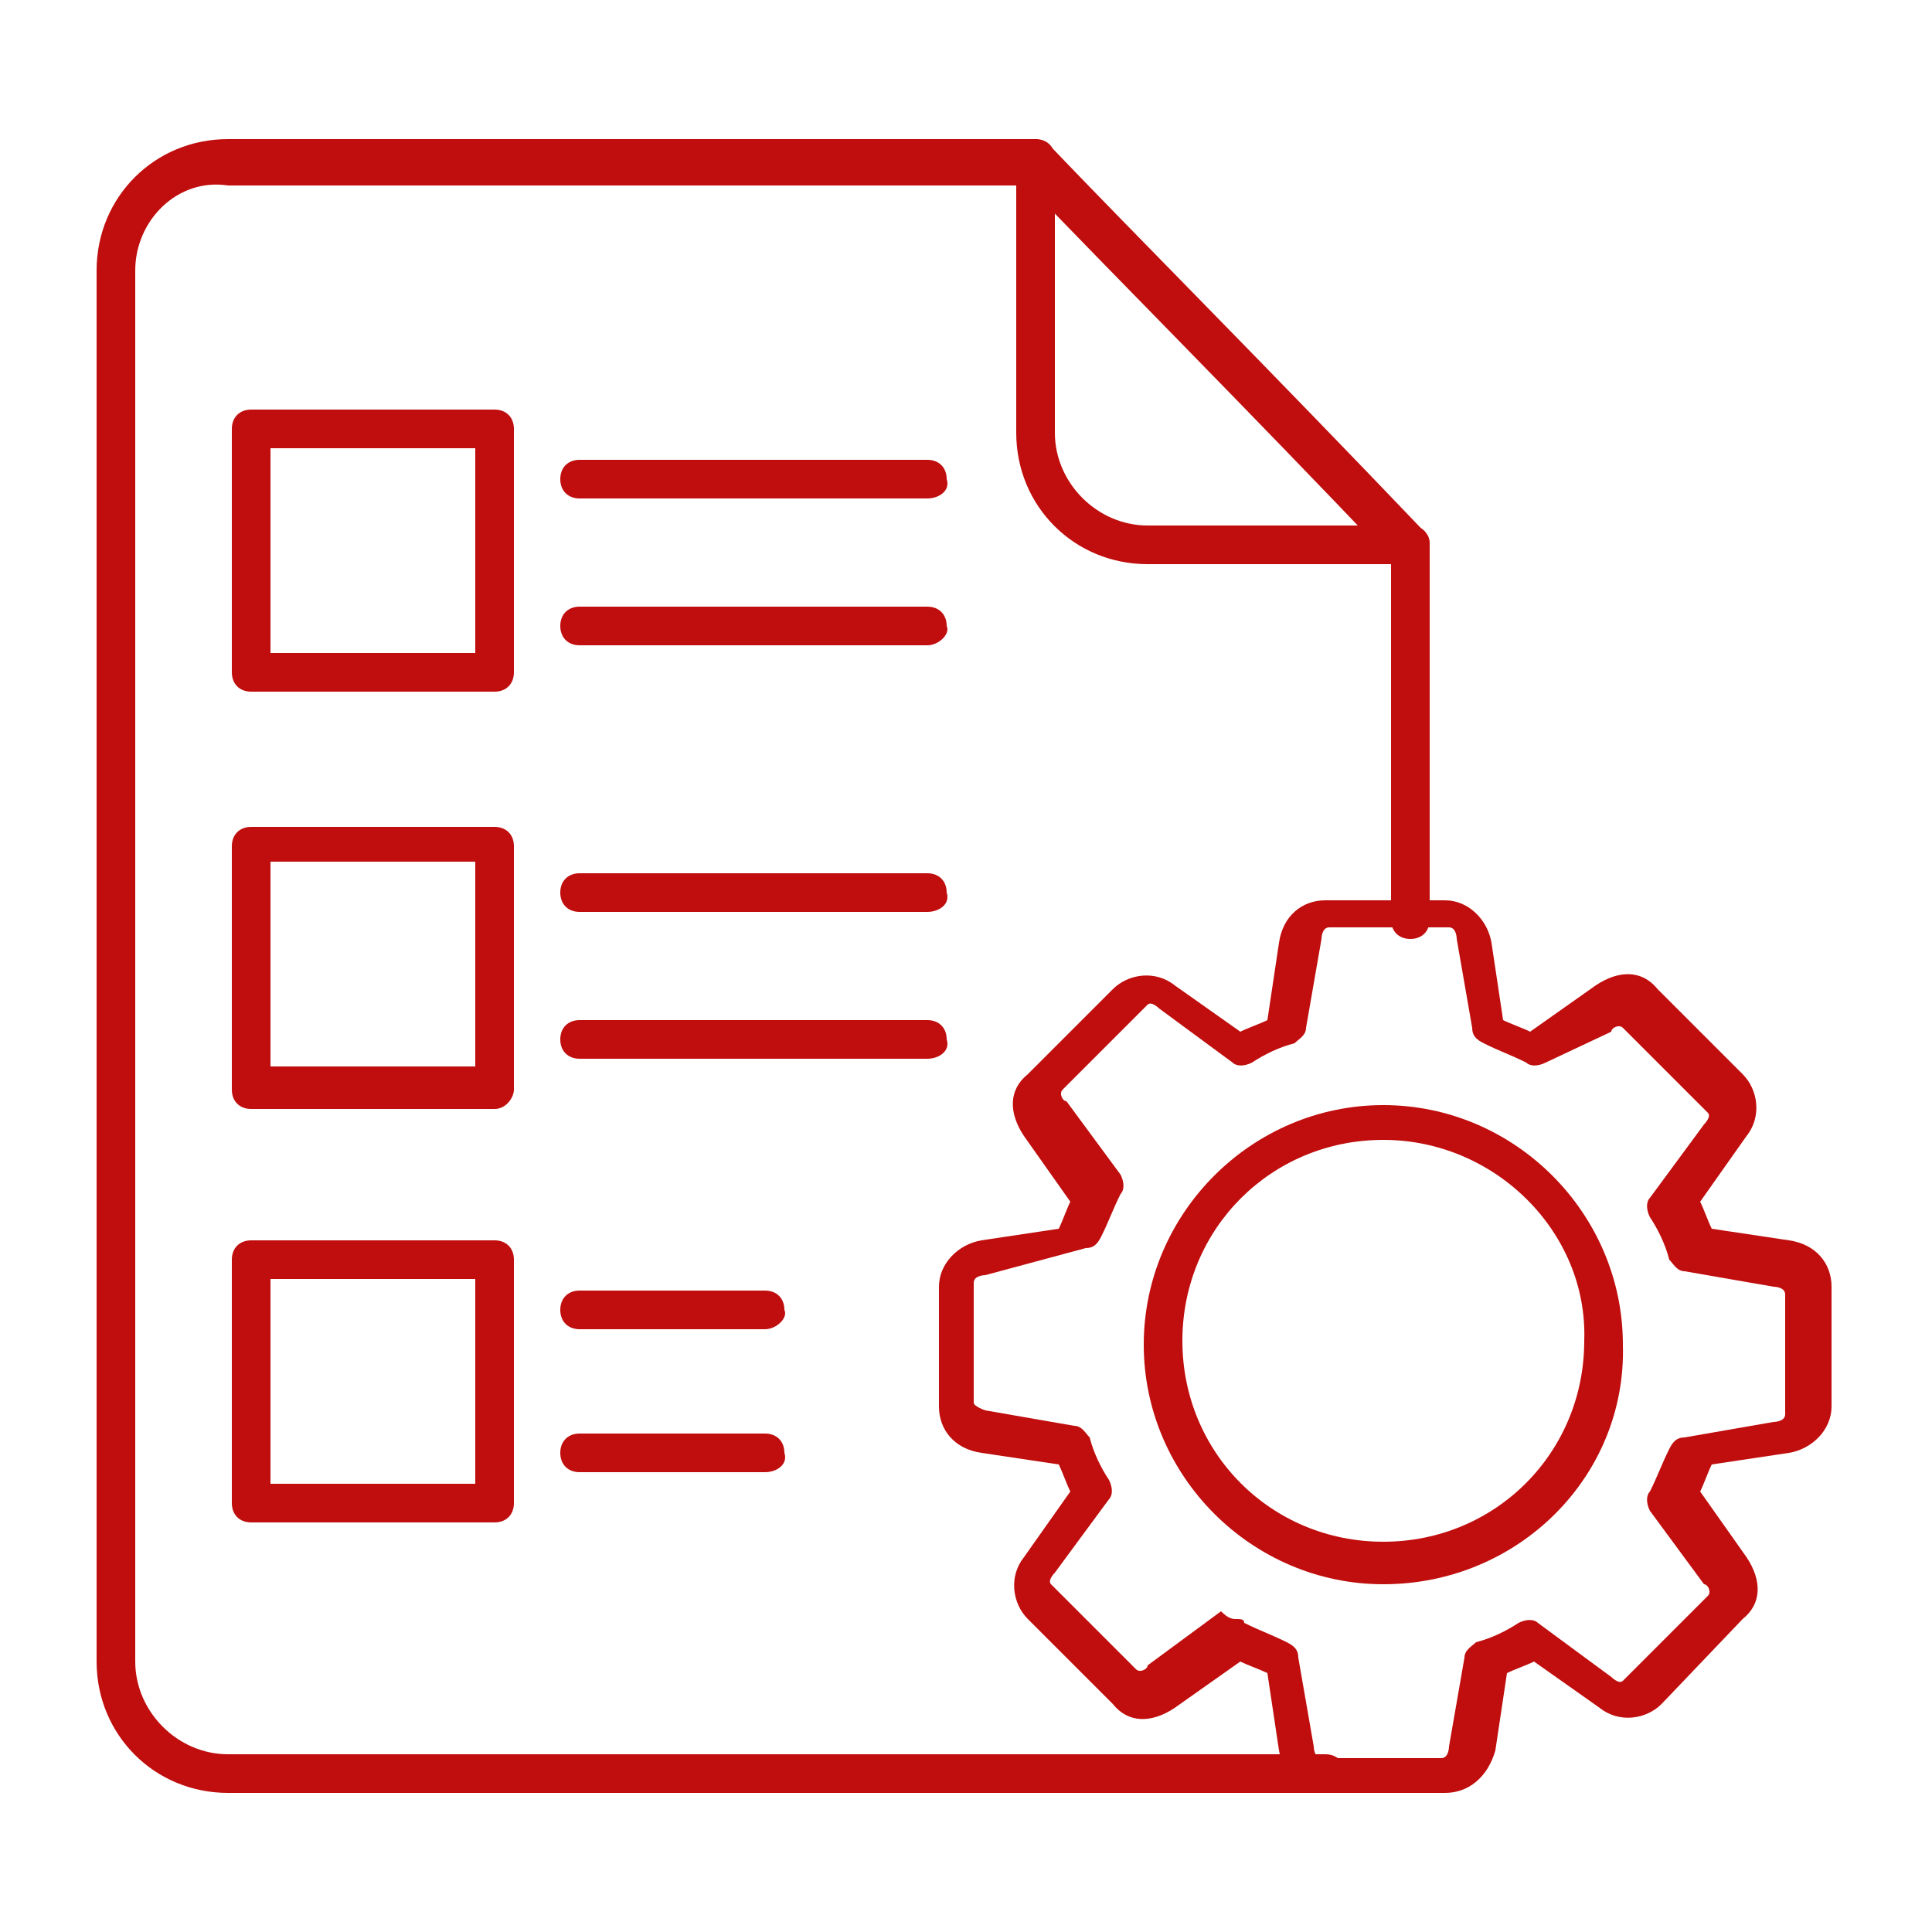
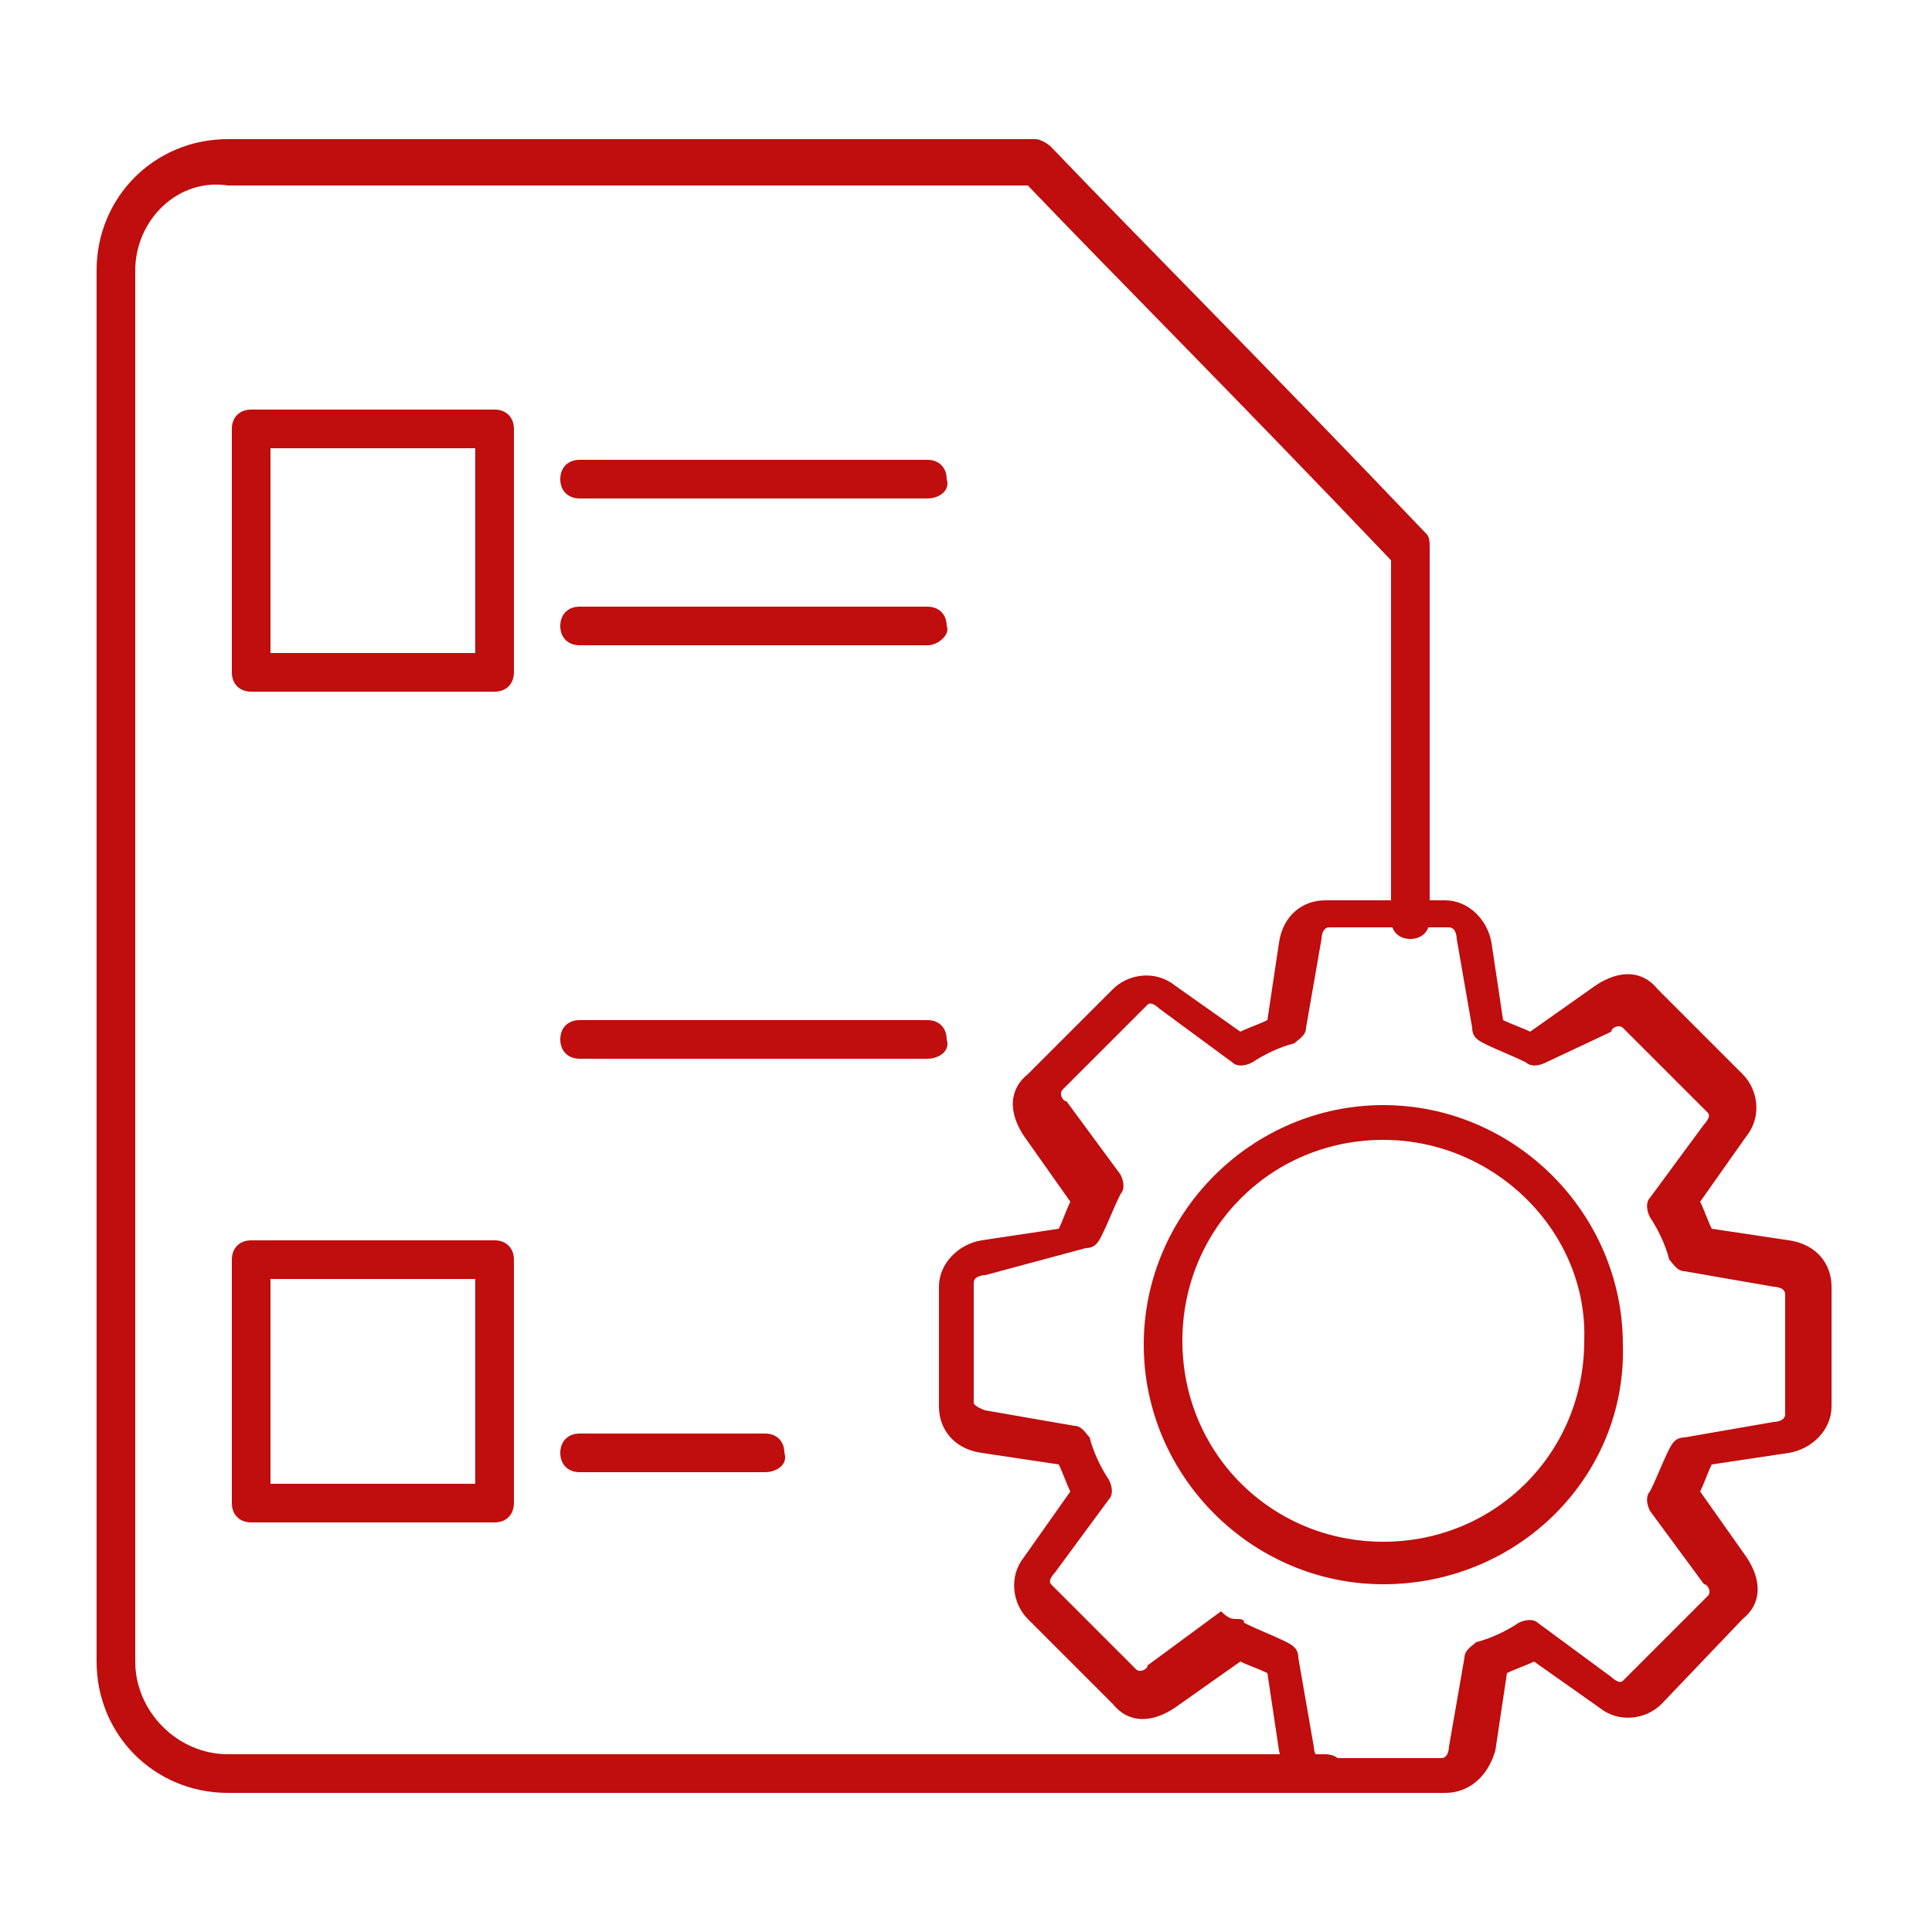
<svg xmlns="http://www.w3.org/2000/svg" version="1.1" id="Layer_1" x="0px" y="0px" viewBox="0 0 50 50" style="enable-background:new 0 0 50 50;" xml:space="preserve">
  <style type="text/css">
	.st0{fill-rule:evenodd;clip-rule:evenodd;fill:#C00D0D;}
</style>
  <g>
    <g>
      <g>
        <g>
          <path class="st0" d="M34.3,46.4H5.9c-1.9,0-3.4-1.5-3.4-3.4V7c0-1.9,1.5-3.4,3.4-3.4h20.9c0.1,0,0.3,0.1,0.4,0.2      c2.2,2.3,5.5,5.6,9.7,10c0.1,0.1,0.1,0.2,0.1,0.4v9.6c0,0.3-0.2,0.5-0.5,0.5c-0.3,0-0.5-0.2-0.5-0.5v-9.3      c-4-4.2-7.2-7.4-9.4-9.7H5.9C4.6,4.6,3.5,5.7,3.5,7v36c0,1.3,1.1,2.4,2.4,2.4h28.4c0.3,0,0.5,0.2,0.5,0.5      C34.8,46.2,34.6,46.4,34.3,46.4z" />
        </g>
        <g>
-           <path class="st0" d="M36.5,14.6h-6.8c-1.9,0-3.4-1.5-3.4-3.4V4.1c0-0.3,0.2-0.5,0.5-0.5c0.3,0,0.5,0.2,0.5,0.5v7.1      c0,1.3,1.1,2.4,2.4,2.4h6.8c0.3,0,0.5,0.2,0.5,0.5C37,14.3,36.8,14.6,36.5,14.6z" />
-         </g>
+           </g>
        <g>
          <g>
            <path class="st0" d="M37.4,46.4h-3.1c-0.6,0-1.1-0.5-1.2-1.1l-0.3-2c-0.2-0.1-0.5-0.2-0.7-0.3l-1.7,1.2       c-0.6,0.4-1.2,0.4-1.6-0.1l-2.2-2.2c-0.4-0.4-0.5-1.1-0.1-1.6l1.2-1.7c-0.1-0.2-0.2-0.5-0.3-0.7l-2-0.3       c-0.7-0.1-1.1-0.6-1.1-1.2v-3.1c0-0.6,0.5-1.1,1.1-1.2l2-0.3c0.1-0.2,0.2-0.5,0.3-0.7l-1.2-1.7c-0.4-0.6-0.4-1.2,0.1-1.6       l2.2-2.2c0.4-0.4,1.1-0.5,1.6-0.1l1.7,1.2c0.2-0.1,0.5-0.2,0.7-0.3l0.3-2c0.1-0.7,0.6-1.1,1.2-1.1h3.1c0.6,0,1.1,0.5,1.2,1.1       l0.3,2c0.2,0.1,0.5,0.2,0.7,0.3l1.7-1.2c0.6-0.4,1.2-0.4,1.6,0.1l2.2,2.2c0.4,0.4,0.5,1.1,0.1,1.6l-1.2,1.7       c0.1,0.2,0.2,0.5,0.3,0.7l2,0.3c0.7,0.1,1.1,0.6,1.1,1.2v3.1c0,0.6-0.5,1.1-1.1,1.2l-2,0.3c-0.1,0.2-0.2,0.5-0.3,0.7l1.2,1.7       c0.4,0.6,0.4,1.2-0.1,1.6L43,44.1c-0.4,0.4-1.1,0.5-1.6,0.1L39.7,43c-0.2,0.1-0.5,0.2-0.7,0.3l-0.3,2       C38.5,46,38,46.4,37.4,46.4L37.4,46.4z M32,41.9c0.1,0,0.2,0,0.2,0.1c0.4,0.2,0.7,0.3,1.1,0.5c0.2,0.1,0.3,0.2,0.3,0.4l0.4,2.3       c0,0,0,0.3,0.2,0.3h3.1c0.2,0,0.2-0.3,0.2-0.3l0.4-2.3c0-0.2,0.2-0.3,0.3-0.4c0.4-0.1,0.8-0.3,1.1-0.5c0.2-0.1,0.4-0.1,0.5,0       l1.9,1.4c0,0,0.2,0.2,0.3,0.1l2.2-2.2c0.1-0.1,0-0.3-0.1-0.3l-1.4-1.9c-0.1-0.2-0.1-0.4,0-0.5c0.2-0.4,0.3-0.7,0.5-1.1       c0.1-0.2,0.2-0.3,0.4-0.3l2.3-0.4c0,0,0.3,0,0.3-0.2v-3.1c0-0.2-0.3-0.2-0.3-0.2l-2.3-0.4c-0.2,0-0.3-0.2-0.4-0.3       c-0.1-0.4-0.3-0.8-0.5-1.1c-0.1-0.2-0.1-0.4,0-0.5l1.4-1.9c0,0,0.2-0.2,0.1-0.3l-2.2-2.2c-0.1-0.1-0.3,0-0.3,0.1L40,27.5       c-0.2,0.1-0.4,0.1-0.5,0c-0.4-0.2-0.7-0.3-1.1-0.5c-0.2-0.1-0.3-0.2-0.3-0.4l-0.4-2.3c0,0,0-0.3-0.2-0.3h-3.1       c-0.2,0-0.2,0.3-0.2,0.3l-0.4,2.3c0,0.2-0.2,0.3-0.3,0.4c-0.4,0.1-0.8,0.3-1.1,0.5c-0.2,0.1-0.4,0.1-0.5,0l-1.9-1.4       c0,0-0.2-0.2-0.3-0.1l-2.2,2.2c-0.1,0.1,0,0.3,0.1,0.3l1.4,1.9c0.1,0.2,0.1,0.4,0,0.5c-0.2,0.4-0.3,0.7-0.5,1.1       c-0.1,0.2-0.2,0.3-0.4,0.3L25.5,33c0,0-0.3,0-0.3,0.2v3.1c0,0.1,0.3,0.2,0.3,0.2l2.3,0.4c0.2,0,0.3,0.2,0.4,0.3       c0.1,0.4,0.3,0.8,0.5,1.1c0.1,0.2,0.1,0.4,0,0.5l-1.4,1.9c0,0-0.2,0.2-0.1,0.3l2.2,2.2c0.1,0.1,0.3,0,0.3-0.1l1.9-1.4       C31.8,41.9,31.9,41.9,32,41.9z" />
          </g>
          <g>
            <path class="st0" d="M35.8,41c-3.4,0-6.2-2.8-6.2-6.2c0-3.4,2.8-6.2,6.2-6.2c3.4,0,6.2,2.8,6.2,6.2C42.1,38.2,39.3,41,35.8,41       L35.8,41z M35.8,29.5c-2.9,0-5.2,2.3-5.2,5.2c0,2.9,2.3,5.2,5.2,5.2s5.2-2.3,5.2-5.2C41.1,31.9,38.7,29.5,35.8,29.5z" />
          </g>
        </g>
        <g>
          <path class="st0" d="M12.8,17.9H6.5c-0.3,0-0.5-0.2-0.5-0.5v-6.3c0-0.3,0.2-0.5,0.5-0.5h6.3c0.3,0,0.5,0.2,0.5,0.5v6.3      C13.3,17.7,13.1,17.9,12.8,17.9L12.8,17.9z M7,16.9h5.3v-5.3H7V16.9z" />
        </g>
        <g>
-           <path class="st0" d="M12.8,28.7H6.5c-0.3,0-0.5-0.2-0.5-0.5v-6.3c0-0.3,0.2-0.5,0.5-0.5h6.3c0.3,0,0.5,0.2,0.5,0.5v6.3      C13.3,28.4,13.1,28.7,12.8,28.7L12.8,28.7z M7,27.6h5.3v-5.3H7V27.6z" />
-         </g>
+           </g>
        <g>
          <path class="st0" d="M12.8,39.4H6.5c-0.3,0-0.5-0.2-0.5-0.5v-6.3c0-0.3,0.2-0.5,0.5-0.5h6.3c0.3,0,0.5,0.2,0.5,0.5v6.3      C13.3,39.2,13.1,39.4,12.8,39.4L12.8,39.4z M7,38.4h5.3v-5.3H7V38.4z" />
        </g>
        <g>
          <g>
            <path class="st0" d="M24,12.9h-9c-0.3,0-0.5-0.2-0.5-0.5c0-0.3,0.2-0.5,0.5-0.5h9c0.3,0,0.5,0.2,0.5,0.5       C24.6,12.7,24.3,12.9,24,12.9z" />
          </g>
          <g>
            <path class="st0" d="M24,16.7h-9c-0.3,0-0.5-0.2-0.5-0.5c0-0.3,0.2-0.5,0.5-0.5h9c0.3,0,0.5,0.2,0.5,0.5       C24.6,16.4,24.3,16.7,24,16.7z" />
          </g>
        </g>
        <g>
          <g>
-             <path class="st0" d="M24,23.6h-9c-0.3,0-0.5-0.2-0.5-0.5c0-0.3,0.2-0.5,0.5-0.5h9c0.3,0,0.5,0.2,0.5,0.5       C24.6,23.4,24.3,23.6,24,23.6z" />
-           </g>
+             </g>
          <g>
            <path class="st0" d="M24,27.4h-9c-0.3,0-0.5-0.2-0.5-0.5c0-0.3,0.2-0.5,0.5-0.5h9c0.3,0,0.5,0.2,0.5,0.5       C24.6,27.2,24.3,27.4,24,27.4z" />
          </g>
        </g>
        <g>
          <g>
-             <path class="st0" d="M19.8,34.4H15c-0.3,0-0.5-0.2-0.5-0.5c0-0.3,0.2-0.5,0.5-0.5h4.8c0.3,0,0.5,0.2,0.5,0.5       C20.4,34.1,20.1,34.4,19.8,34.4z" />
-           </g>
+             </g>
          <g>
            <path class="st0" d="M19.8,38.1H15c-0.3,0-0.5-0.2-0.5-0.5c0-0.3,0.2-0.5,0.5-0.5h4.8c0.3,0,0.5,0.2,0.5,0.5       C20.4,37.9,20.1,38.1,19.8,38.1z" />
          </g>
        </g>
      </g>
    </g>
  </g>
</svg>